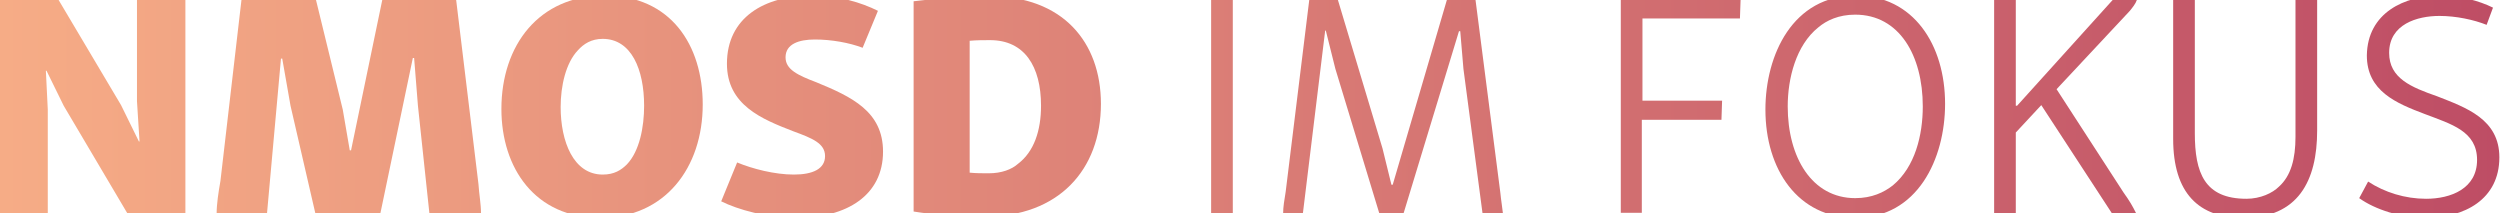
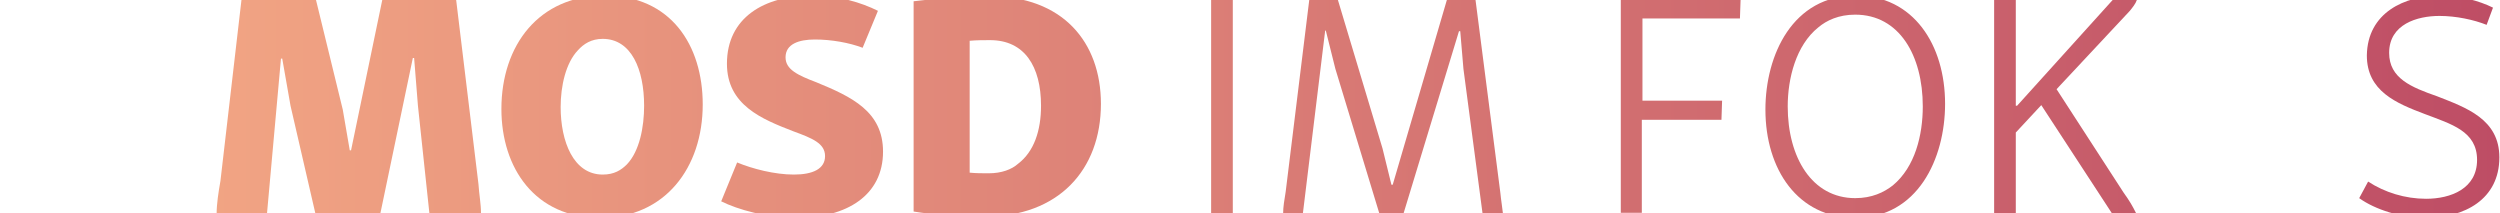
<svg xmlns="http://www.w3.org/2000/svg" version="1.1" id="Ebene_1" x="0px" y="0px" viewBox="0 0 392.4 33.5" style="enable-background:new 0 0 392.4 33.5;" xml:space="preserve">
  <style type="text/css">
	.st0{fill:url(#SVGID_1_);}
	.st1{fill:url(#SVGID_00000029005135257639221170000014054263900795917465_);}
	.st2{fill:url(#SVGID_00000098205965098143941960000012210603223394886040_);}
	.st3{fill:url(#SVGID_00000106120653410084067490000010246876033518885768_);}
	.st4{fill:url(#SVGID_00000024693160162942937710000006305908872031876758_);}
	.st5{fill:url(#SVGID_00000146479421785074919640000010168486307518992287_);}
	.st6{fill:url(#SVGID_00000155856631624994663720000016630281815123936416_);}
	.st7{fill:url(#SVGID_00000108995349438352366230000013592367386653738914_);}
	.st8{fill:url(#SVGID_00000015341968173967997080000012331526628354311094_);}
	.st9{fill:url(#SVGID_00000147932363809036679960000005921238369786028968_);}
	.st10{fill:url(#SVGID_00000032613091597037686760000015100909184825086646_);}
	.st11{fill:url(#SVGID_00000060744031254318282900000002945875230097179559_);}
</style>
  <linearGradient id="SVGID_1_" gradientUnits="userSpaceOnUse" x1="0" y1="8.59" x2="392.39" y2="8.59" gradientTransform="matrix(1 0 0 -1 0 25.34)">
    <stop offset="0" style="stop-color:#F6AC86" />
    <stop offset="1" style="stop-color:#BE4D65" />
  </linearGradient>
-   <path class="st0" d="M19,16.5l2.8,5.7h0.1l-0.4-6.3V0h7.6v33.5h-9.1l-10-16.9l-2.7-5.5H7.2l0.3,6.1v16.3H0V0h9.2L19,16.5L19,16.5z" />
  <linearGradient id="SVGID_00000054254454539768929590000007339053912748486587_" gradientUnits="userSpaceOnUse" x1="1.525879e-05" y1="8.59" x2="392.39" y2="8.59" gradientTransform="matrix(1 0 0 -1 0 25.34)">
    <stop offset="0" style="stop-color:#F6AC86" />
    <stop offset="1" style="stop-color:#BE4D65" />
  </linearGradient>
  <path style="fill:url(#SVGID_00000054254454539768929590000007339053912748486587_);" d="M75.1,28.9c0.1,1.6,0.4,3.1,0.4,4.6h-8.1  l-1.8-16.9L65,9.1h-0.2l-5.1,24.4H49.5l-3.9-16.9l-1.3-7.4h-0.2l-2.2,24.4H34c0-1.6,0.3-3.5,0.6-5.2L37.9,0h11.7l4.2,17.2l1.1,6.4  h0.2L60,0h11.6L75.1,28.9L75.1,28.9z" />
  <linearGradient id="SVGID_00000088837979431086391250000008818433103497077406_" gradientUnits="userSpaceOnUse" x1="1.525879e-05" y1="8.6" x2="392.39" y2="8.6" gradientTransform="matrix(1 0 0 -1 0 25.34)">
    <stop offset="0" style="stop-color:#F6AC86" />
    <stop offset="1" style="stop-color:#BE4D65" />
  </linearGradient>
  <path style="fill:url(#SVGID_00000088837979431086391250000008818433103497077406_);" d="M94.9-0.7c10.4,0,15.4,7.8,15.4,17.1  c0,9.9-5.9,17.8-16.1,17.8s-15.5-7.8-15.5-17.1C78.7,7.1,84.6-0.7,94.9-0.7z M94.6,6.1c-1.8,0-3,0.8-3.9,1.8c-1.9,2-2.7,5.6-2.7,8.9  c0,5.4,2,10.6,6.6,10.6c1.8,0,2.9-0.7,3.8-1.6c2-2.1,2.7-5.9,2.7-9.2C101.1,10.9,99.1,6.1,94.6,6.1z" />
  <linearGradient id="SVGID_00000105393532697560548200000007235712298004565149_" gradientUnits="userSpaceOnUse" x1="1.525879e-05" y1="8.6" x2="392.39" y2="8.6" gradientTransform="matrix(1 0 0 -1 0 25.34)">
    <stop offset="0" style="stop-color:#F6AC86" />
    <stop offset="1" style="stop-color:#BE4D65" />
  </linearGradient>
  <path style="fill:url(#SVGID_00000105393532697560548200000007235712298004565149_);" d="M127.5-0.7c4.1,0,7.7,1.1,10.3,2.4  l-2.4,5.8c-2.1-0.8-4.9-1.3-7.5-1.3c-2.5,0-4.6,0.7-4.6,2.8c0,1.9,1.9,2.8,4.8,3.9c5.6,2.3,10.5,4.6,10.5,10.9  c0,6.8-5.6,10.4-13.6,10.4c-4.6,0-9.2-1.3-11.8-2.6l2.5-6.1c2.4,1,5.9,1.9,8.9,1.9s4.9-0.9,4.9-2.9s-2-2.8-5-3.9  c-4.9-1.9-10.4-4.1-10.4-10.6C114.1,2.8,119.9-0.7,127.5-0.7L127.5-0.7z" />
  <linearGradient id="SVGID_00000132071598385009797560000003854415116675130257_" gradientUnits="userSpaceOnUse" x1="1.525879e-05" y1="8.6" x2="392.39" y2="8.6" gradientTransform="matrix(1 0 0 -1 0 25.34)">
    <stop offset="0" style="stop-color:#F6AC86" />
    <stop offset="1" style="stop-color:#BE4D65" />
  </linearGradient>
  <path style="fill:url(#SVGID_00000132071598385009797560000003854415116675130257_);" d="M155.3-0.6c11.5,0,17.5,7.2,17.5,16.9  c0,10.4-6.7,17.7-18.2,17.7c-4,0-8.2-0.3-11.2-0.8V0.2C146.8-0.2,150.5-0.6,155.3-0.6z M152.2,6.4v20.7c1,0.1,2,0.1,3,0.1  c2,0,3.6-0.6,4.6-1.5c2.5-1.9,3.6-5.2,3.6-9.1c0-6.2-2.6-10.3-8-10.3C154.4,6.3,153.3,6.3,152.2,6.4z" />
  <linearGradient id="SVGID_00000112622896809492431300000014297644239611746237_" gradientUnits="userSpaceOnUse" x1="1.525879e-05" y1="8.59" x2="392.39" y2="8.59" gradientTransform="matrix(1 0 0 -1 0 25.34)">
    <stop offset="0" style="stop-color:#F6AC86" />
    <stop offset="1" style="stop-color:#BE4D65" />
  </linearGradient>
  <path style="fill:url(#SVGID_00000112622896809492431300000014297644239611746237_);" d="M193.5,33.5h-3.4V0h3.4V33.5z" />
  <linearGradient id="SVGID_00000003820070896296484100000010752488496929114001_" gradientUnits="userSpaceOnUse" x1="1.525879e-05" y1="8.59" x2="392.39" y2="8.59" gradientTransform="matrix(1 0 0 -1 0 25.34)">
    <stop offset="0" style="stop-color:#F6AC86" />
    <stop offset="1" style="stop-color:#BE4D65" />
  </linearGradient>
  <path style="fill:url(#SVGID_00000003820070896296484100000010752488496929114001_);" d="M235.5,30.3c0.1,1.1,0.3,2.2,0.4,3.2h-3.2  l-3-22.7l-0.5-5.9H229l-8.7,28.6h-3.8l-6.9-22.7l-1.5-6h-0.1l-3.5,28.7h-3.1c0-1,0.2-2.2,0.4-3.4L205.5,0h4.5l7,23.3l1.4,5.7h0.2  l8.5-29h4.5L235.5,30.3L235.5,30.3z" />
  <linearGradient id="SVGID_00000037658748826310165610000004742891266601571980_" gradientUnits="userSpaceOnUse" x1="1.525879e-05" y1="8.59" x2="392.39" y2="8.59" gradientTransform="matrix(1 0 0 -1 0 25.34)">
    <stop offset="0" style="stop-color:#F6AC86" />
    <stop offset="1" style="stop-color:#BE4D65" />
  </linearGradient>
  <path style="fill:url(#SVGID_00000037658748826310165610000004742891266601571980_);" d="M270.2,18.8h-12.5v14.6h-3.3V0h18.8  l-0.1,2.9h-15.3v12.9h12.5L270.2,18.8L270.2,18.8z" />
  <linearGradient id="SVGID_00000083052217926852353550000011007435131607710398_" gradientUnits="userSpaceOnUse" x1="1.525879e-05" y1="8.6" x2="392.39" y2="8.6" gradientTransform="matrix(1 0 0 -1 0 25.34)">
    <stop offset="0" style="stop-color:#F6AC86" />
    <stop offset="1" style="stop-color:#BE4D65" />
  </linearGradient>
  <path style="fill:url(#SVGID_00000083052217926852353550000011007435131607710398_);" d="M291.3-0.7c9,0,14,7.7,14,17  c0,8.6-4.3,17.9-14.1,17.9c-9,0-14.1-7.6-14.1-17C277.1,8.6,281.4-0.7,291.3-0.7L291.3-0.7z M291.2,2.3c-2.6,0-4.5,0.9-5.8,2  c-3.5,2.8-4.8,8-4.8,12.4c0,8,3.8,14.4,10.6,14.4c2.6,0,4.5-0.9,5.9-2c3.5-2.9,4.7-7.9,4.7-12.4C301.8,8.7,298.1,2.3,291.2,2.3  L291.2,2.3z" />
  <linearGradient id="SVGID_00000144313843963449244220000002255641921864862380_" gradientUnits="userSpaceOnUse" x1="1.525879e-05" y1="8.59" x2="392.39" y2="8.59" gradientTransform="matrix(1 0 0 -1 0 25.34)">
    <stop offset="0" style="stop-color:#F6AC86" />
    <stop offset="1" style="stop-color:#BE4D65" />
  </linearGradient>
  <path style="fill:url(#SVGID_00000144313843963449244220000002255641921864862380_);" d="M316.5,16.6h0.1l15-16.6h3.8  c-0.2,0.6-0.7,1.2-1.1,1.7L322.8,14l10.5,16.2c1,1.4,1.4,2.1,2,3.3h-3.8l-11.1-17l-4,4.3v12.7h-3.4V0h3.4V16.6z" />
  <linearGradient id="SVGID_00000145756630852145389700000000828421587167016836_" gradientUnits="userSpaceOnUse" x1="1.525879e-05" y1="8.24" x2="392.39" y2="8.24" gradientTransform="matrix(1 0 0 -1 0 25.34)">
    <stop offset="0" style="stop-color:#F6AC86" />
    <stop offset="1" style="stop-color:#BE4D65" />
  </linearGradient>
-   <path style="fill:url(#SVGID_00000145756630852145389700000000828421587167016836_);" d="M363.7,20.5c0,7.9-3,13.7-11.6,13.7  c-7,0-11-3.9-11-12.4V0h3.4v20.9c0,6.2,1.5,10.3,8.1,10.3c2.2,0,4.1-0.9,5.1-1.9c1.9-1.7,2.6-4.4,2.6-7.8V0h3.4V20.5z" />
  <linearGradient id="SVGID_00000171695437978923164240000013364483022312791457_" gradientUnits="userSpaceOnUse" x1="1.525879e-05" y1="8.6" x2="392.39" y2="8.6" gradientTransform="matrix(1 0 0 -1 0 25.34)">
    <stop offset="0" style="stop-color:#F6AC86" />
    <stop offset="1" style="stop-color:#BE4D65" />
  </linearGradient>
  <path style="fill:url(#SVGID_00000171695437978923164240000013364483022312791457_);" d="M383.1-0.7c2.9,0,6,0.8,8.2,1.9l-1,2.7  c-2-0.8-4.8-1.4-7.4-1.4c-3.5,0-7.9,1.3-7.9,5.8c0,4,3.5,5.4,7.5,6.8c4.6,1.8,9.8,3.6,9.8,9.6c0,6.6-5.5,9.5-11.6,9.5  c-3.8,0-7.9-1.3-10.4-3.1l1.4-2.6c2.6,1.7,5.8,2.7,9.1,2.7c3.9,0,8-1.6,8-6.1s-4-5.6-8.2-7.2c-4.5-1.7-9.1-3.6-9.1-9.2  C371.6,2,377.4-0.7,383.1-0.7L383.1-0.7z" />
</svg>